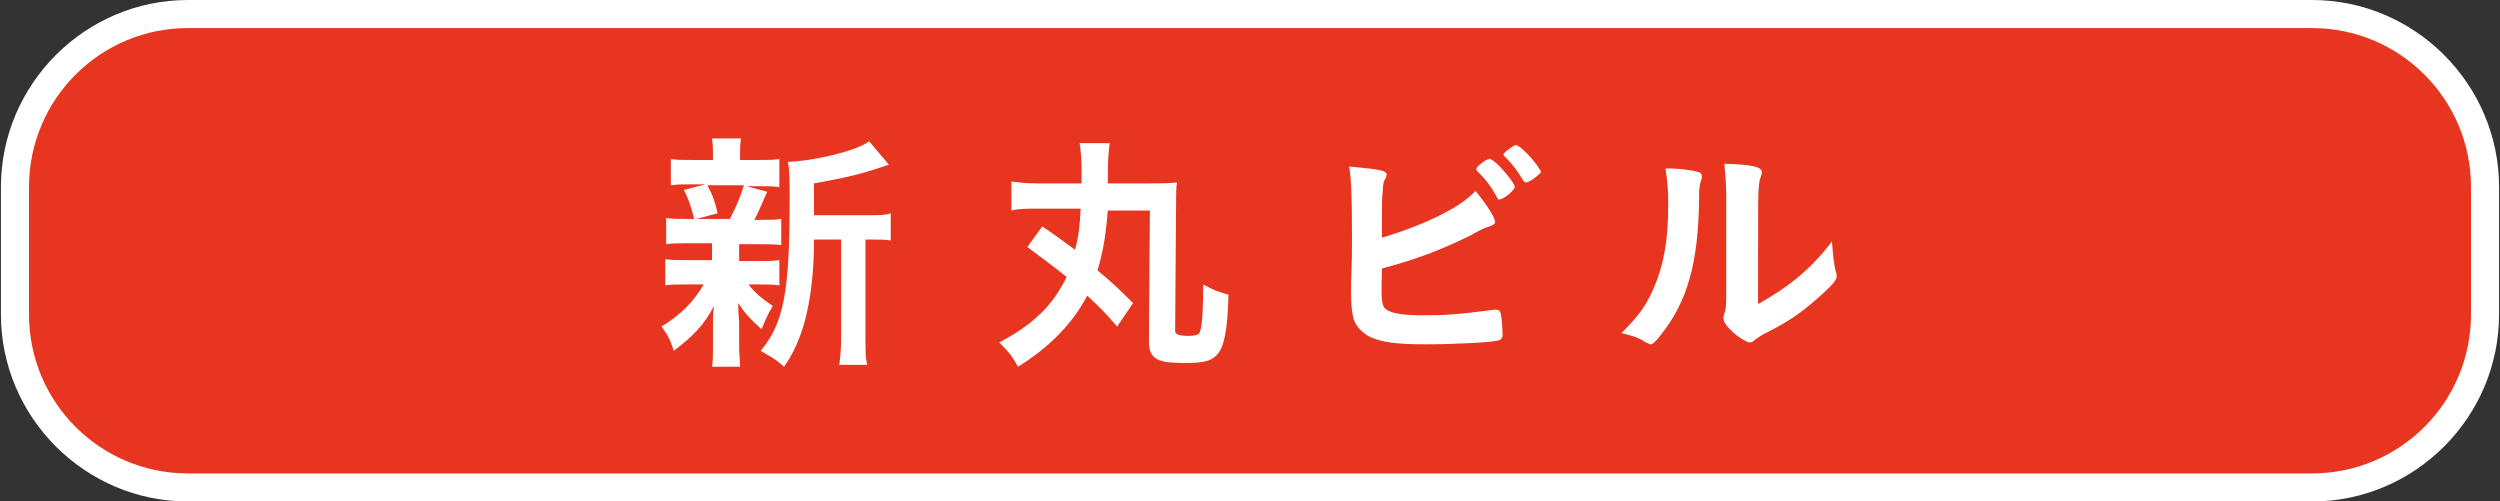
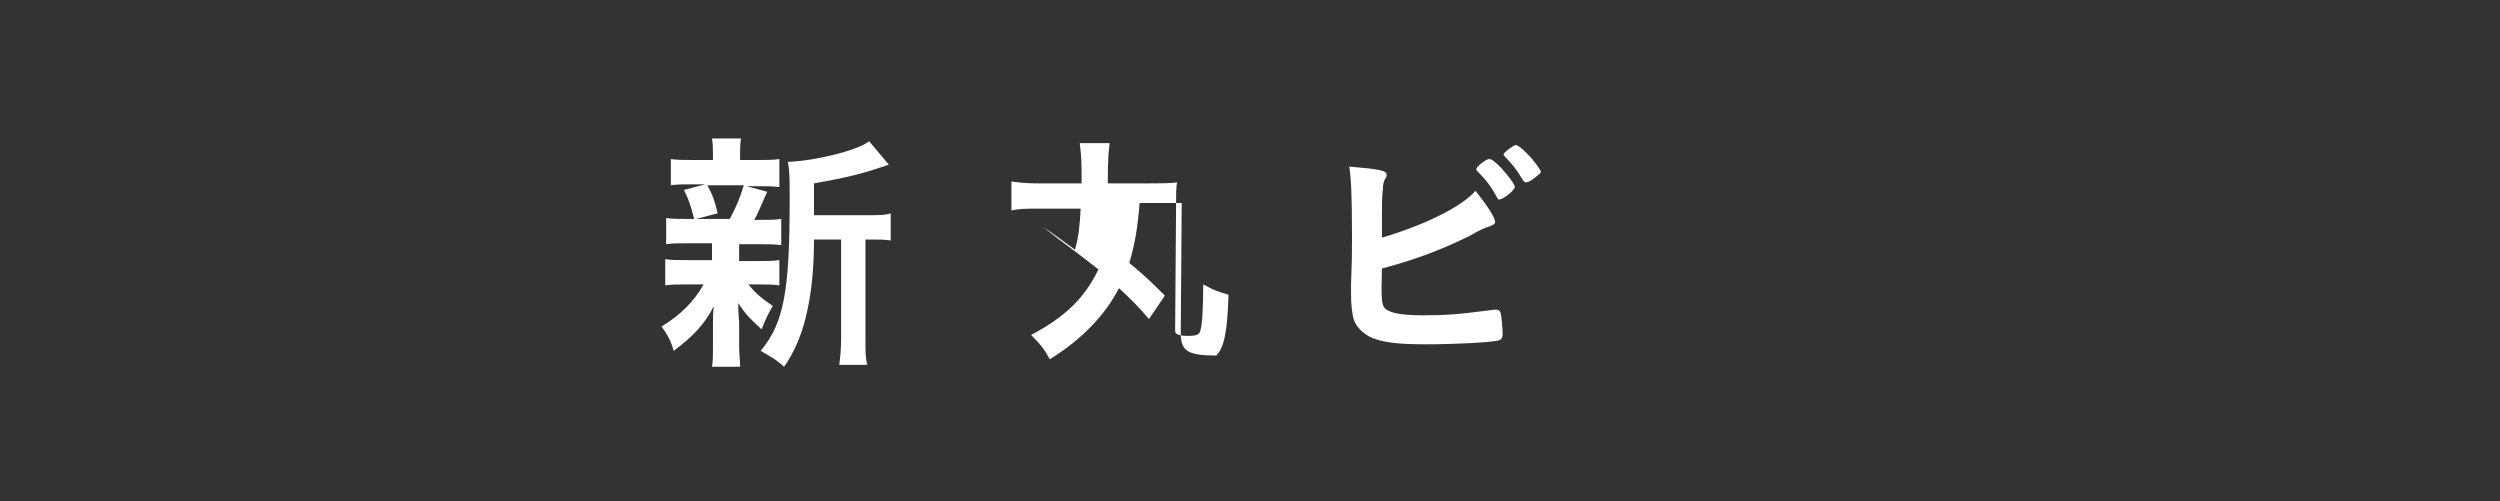
<svg xmlns="http://www.w3.org/2000/svg" version="1.1" id="レイヤー_1" x="0px" y="0px" viewBox="0 0 267.2 53.6" style="enable-background:new 0 0 267.2 53.6;" xml:space="preserve">
  <rect x="0" y="0" width="267.2" height="53.6" fill="#333333" stroke="none" />
  <style type="text/css">
	.st0{fill:#E7351F;}
	.st1{fill:#FFFFFF;}
</style>
  <g>
    <g>
-       <path class="st0" d="M20.1,52.1c-10.2,0-18.5-8.3-18.5-18.5V20C1.6,9.8,9.9,1.5,20.1,1.5h227c10.2,0,18.5,8.3,18.5,18.5v13.6    c0,10.2-8.3,18.5-18.5,18.5H20.1z" />
      <g>
-         <path class="st1" d="M247.1,3c9.4,0,17,7.6,17,17v13.6c0,9.4-7.6,17-17,17h-227c-9.4,0-17-7.6-17-17V20c0-9.4,7.6-17,17-17H247.1      M247.1,0h-227c-11,0-20,9-20,20v13.6c0,11,9,20,20,20h227c11,0,20-9,20-20V20C267.1,9,258.1,0,247.1,0L247.1,0z" />
-       </g>
+         </g>
    </g>
    <g>
      <path class="st1" d="M73.6,26c-1.1,0-1.7,0-2.4,0.1v-2.8c0.6,0.1,1.2,0.1,2.4,0.1h0.6c-0.4-1.5-0.6-2.1-1.1-3.1l2.3-0.6h-1.2    c-1.2,0-1.8,0-2.5,0.1v-2.8c0.7,0.1,1.2,0.1,2.5,0.1h2v-0.4c0-0.9,0-1.3-0.1-1.9h3.1c-0.1,0.6-0.1,1-0.1,1.9v0.4h1.8    c1.2,0,1.7,0,2.4-0.1V20c-0.7-0.1-1.3-0.1-2.4-0.1h-1.1l2.2,0.6c-0.6,1.3-1.1,2.6-1.4,3h0.5c1.2,0,1.7,0,2.4-0.1v2.8    c-0.7-0.1-1.3-0.1-2.4-0.1H79v1.8h2c1.1,0,1.6,0,2.3-0.1v2.7c-0.7-0.1-1.3-0.1-2.3-0.1H80c0.7,0.9,1.4,1.5,2.6,2.3    c-0.6,1-0.8,1.5-1.2,2.5c-1.3-1.2-1.7-1.6-2.5-2.8c0,1.2,0.1,1.9,0.1,2v2.6c0,0.9,0.1,1.5,0.1,2.2h-3c0.1-0.6,0.1-1.2,0.1-2.1    v-2.6c0-0.5,0-1.1,0.1-1.8c-1,2-2.3,3.3-4.3,4.8c-0.3-1.1-0.7-1.8-1.3-2.6c2-1.2,3.5-2.7,4.5-4.5h-1.7c-1.1,0-1.7,0-2.4,0.1v-2.8    c0.7,0.1,1.2,0.1,2.4,0.1h2.6v-1.3c0-0.5,0-0.5,0-0.5H73.6z M75.6,19.8c0.6,1.1,0.8,1.7,1.1,3l-2.3,0.6h3.6    c0.7-1.3,1.1-2.3,1.5-3.6H75.6z M92.8,23c1.2,0,1.8,0,2.4-0.2v2.9c-0.7-0.1-1.1-0.1-2.1-0.1h-0.6V36c0,1.6,0,2.3,0.2,3h-3    c0.1-0.8,0.2-1.6,0.2-3V25.6H87c0,3.3-0.3,6-0.9,8.4c-0.5,2-1.3,3.8-2.3,5.2c-1-0.9-1.5-1.1-2.5-1.7c2.5-3,3.1-6.4,3.1-16.2    c0-2.2,0-3.1-0.2-4c2.9-0.1,7.4-1.2,8.7-2.2l2.1,2.5c-0.3,0.1-0.3,0.1-0.9,0.3C92,18.6,90.4,19,87,19.6V23H92.8z" />
-       <path class="st1" d="M111.4,24.2c1.5,1,2.4,1.7,3.5,2.5c0.4-1.5,0.5-2.5,0.6-4.4H111c-1.3,0-2.1,0-2.9,0.2v-3.1    c0.8,0.1,1.5,0.2,2.9,0.2h4.6c0-0.5,0-0.6,0-1.1c0-1.8-0.1-2.3-0.2-3.2h3.2c-0.1,1-0.2,1.3-0.2,4.3h4.4c1.3,0,2.1,0,3-0.1    c-0.1,0.6-0.1,1.2-0.1,2.2l-0.1,13.5c0,0.3,0,0.4,0.2,0.5c0.1,0.1,0.6,0.2,1,0.2c1.1,0,1.4-0.1,1.5-0.6c0.2-0.6,0.3-2.6,0.3-4.9    c1.3,0.7,1.4,0.7,2.7,1.1c-0.1,4-0.5,5.7-1.3,6.5c-0.6,0.6-1.4,0.8-3.4,0.8c-3.1,0-3.8-0.5-3.8-2.4l0.1-13.9h-4.5    c-0.2,2.6-0.5,4.4-1.1,6.4c1.7,1.4,2.5,2.2,3.8,3.5l-1.7,2.5c-1.2-1.4-1.9-2.1-3.2-3.3c-1.5,2.9-4,5.5-7.4,7.6    c-0.6-1.1-0.9-1.5-2-2.6c3.6-1.9,5.7-3.9,7.2-7c-1.5-1.2-2.6-2-4.2-3.2L111.4,24.2z" />
+       <path class="st1" d="M111.4,24.2c1.5,1,2.4,1.7,3.5,2.5c0.4-1.5,0.5-2.5,0.6-4.4H111c-1.3,0-2.1,0-2.9,0.2v-3.1    c0.8,0.1,1.5,0.2,2.9,0.2h4.6c0-0.5,0-0.6,0-1.1c0-1.8-0.1-2.3-0.2-3.2h3.2c-0.1,1-0.2,1.3-0.2,4.3h4.4c1.3,0,2.1,0,3-0.1    c-0.1,0.6-0.1,1.2-0.1,2.2l-0.1,13.5c0,0.3,0,0.4,0.2,0.5c0.1,0.1,0.6,0.2,1,0.2c1.1,0,1.4-0.1,1.5-0.6c0.2-0.6,0.3-2.6,0.3-4.9    c1.3,0.7,1.4,0.7,2.7,1.1c-0.1,4-0.5,5.7-1.3,6.5c-3.1,0-3.8-0.5-3.8-2.4l0.1-13.9h-4.5    c-0.2,2.6-0.5,4.4-1.1,6.4c1.7,1.4,2.5,2.2,3.8,3.5l-1.7,2.5c-1.2-1.4-1.9-2.1-3.2-3.3c-1.5,2.9-4,5.5-7.4,7.6    c-0.6-1.1-0.9-1.5-2-2.6c3.6-1.9,5.7-3.9,7.2-7c-1.5-1.2-2.6-2-4.2-3.2L111.4,24.2z" />
      <path class="st1" d="M147.9,32.8c0.4,0.6,1.6,0.9,4.2,0.9c2.5,0,3.8-0.1,7.6-0.6c0.1,0,0.2,0,0.2,0c0.3,0,0.4,0.1,0.5,0.4    c0.1,0.4,0.2,1.8,0.2,2.2c0,0.4-0.1,0.6-0.5,0.7c-0.8,0.2-4.6,0.4-7.7,0.4c-3.1,0-4.7-0.2-6-0.8c-0.9-0.5-1.6-1.2-1.8-2.2    c-0.1-0.6-0.2-1.2-0.2-2.3c0-0.3,0-0.6,0-1.1c0.1-2.8,0.1-3.2,0.1-5c0-4.7-0.1-6.4-0.3-7.6c3.3,0.3,4,0.4,4,0.9    c0,0.1,0,0.2-0.2,0.5c-0.1,0.2-0.2,0.5-0.2,1.1c-0.1,0.8-0.1,1.4-0.1,2.9c0,1.1,0,1.8,0,2.2c4.7-1.4,8.5-3.3,10-5    c1.3,1.6,2.1,2.9,2.1,3.3c0,0.2-0.1,0.3-0.6,0.5c-0.4,0.1-1.1,0.4-2.1,1c-3.3,1.6-5.7,2.5-9.4,3.5    C147.6,31.9,147.7,32.4,147.9,32.8z M160,21.1c-0.6-1.1-1.1-1.8-2-2.7c-0.2-0.2-0.2-0.2-0.2-0.3c0-0.2,0.1-0.3,0.6-0.7    c0.4-0.3,0.6-0.4,0.8-0.4c0.2,0,0.5,0.2,1.2,0.9c0.9,1,1.5,1.8,1.5,2.1c0,0.3-1.2,1.3-1.6,1.3C160.2,21.4,160.1,21.3,160,21.1z     M163.1,19.5c-0.1,0-0.2-0.1-0.3-0.2c-0.7-1.2-1.2-1.8-2-2.6c-0.1-0.1-0.1-0.1-0.1-0.2c0-0.2,1.1-1,1.3-1c0.2,0,0.6,0.3,1.2,0.9    c0.8,0.8,1.5,1.8,1.5,2C164.6,18.6,163.5,19.5,163.1,19.5z" />
-       <path class="st1" d="M181.6,18.4c0.2,0.1,0.3,0.2,0.3,0.5c0,0.1,0,0.2-0.1,0.4c-0.2,0.6-0.2,1-0.2,2.1c-0.1,6.6-1.2,10.8-4.1,14.4    c-0.6,0.8-0.9,1-1.1,1c-0.1,0-0.2-0.1-0.5-0.2c-0.7-0.5-1.4-0.7-2.6-1c1.9-1.9,2.6-2.9,3.4-4.7c1.1-2.5,1.6-5.1,1.6-9    c0-1.8-0.1-2.6-0.3-3.9C179.6,18,180.9,18.2,181.6,18.4z M184.5,21c0-1.3-0.1-2.4-0.2-3.5c2.9,0.1,4,0.3,4,0.9    c0,0.2,0,0.2-0.1,0.5c-0.1,0.2-0.2,0.6-0.2,1c-0.1,0.7-0.1,0.7-0.1,12.6c3.4-1.9,5.7-3.8,7.9-6.7c0.1,1.4,0.2,2.4,0.4,3.2    c0.1,0.2,0.1,0.3,0.1,0.5c0,0.4-0.3,0.8-1.5,1.9c-2,1.8-3.3,2.8-5.9,4.1c-0.6,0.3-0.9,0.5-1.3,0.8c-0.2,0.2-0.4,0.3-0.6,0.3    c-0.3,0-1.3-0.6-2-1.3c-0.5-0.5-0.8-0.9-0.8-1.3c0-0.1,0-0.2,0.1-0.5c0.2-0.5,0.2-1,0.2-2.5V21z" />
    </g>
  </g>
</svg>